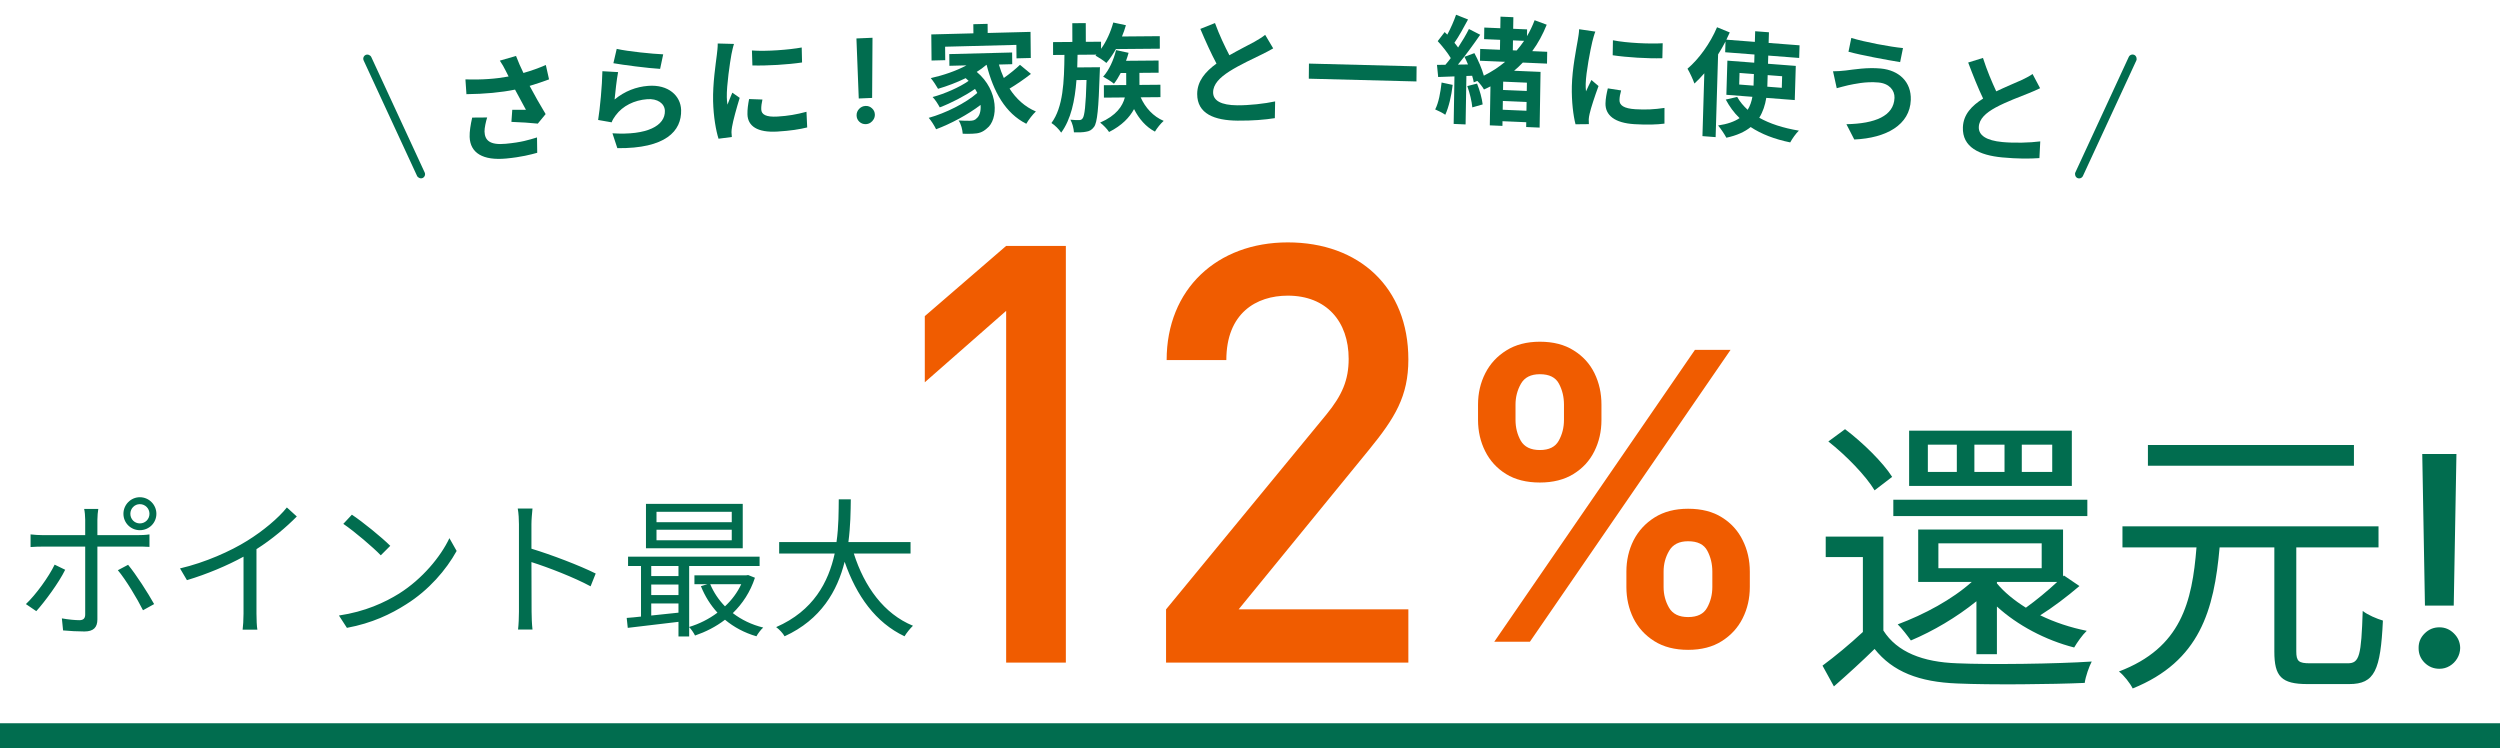
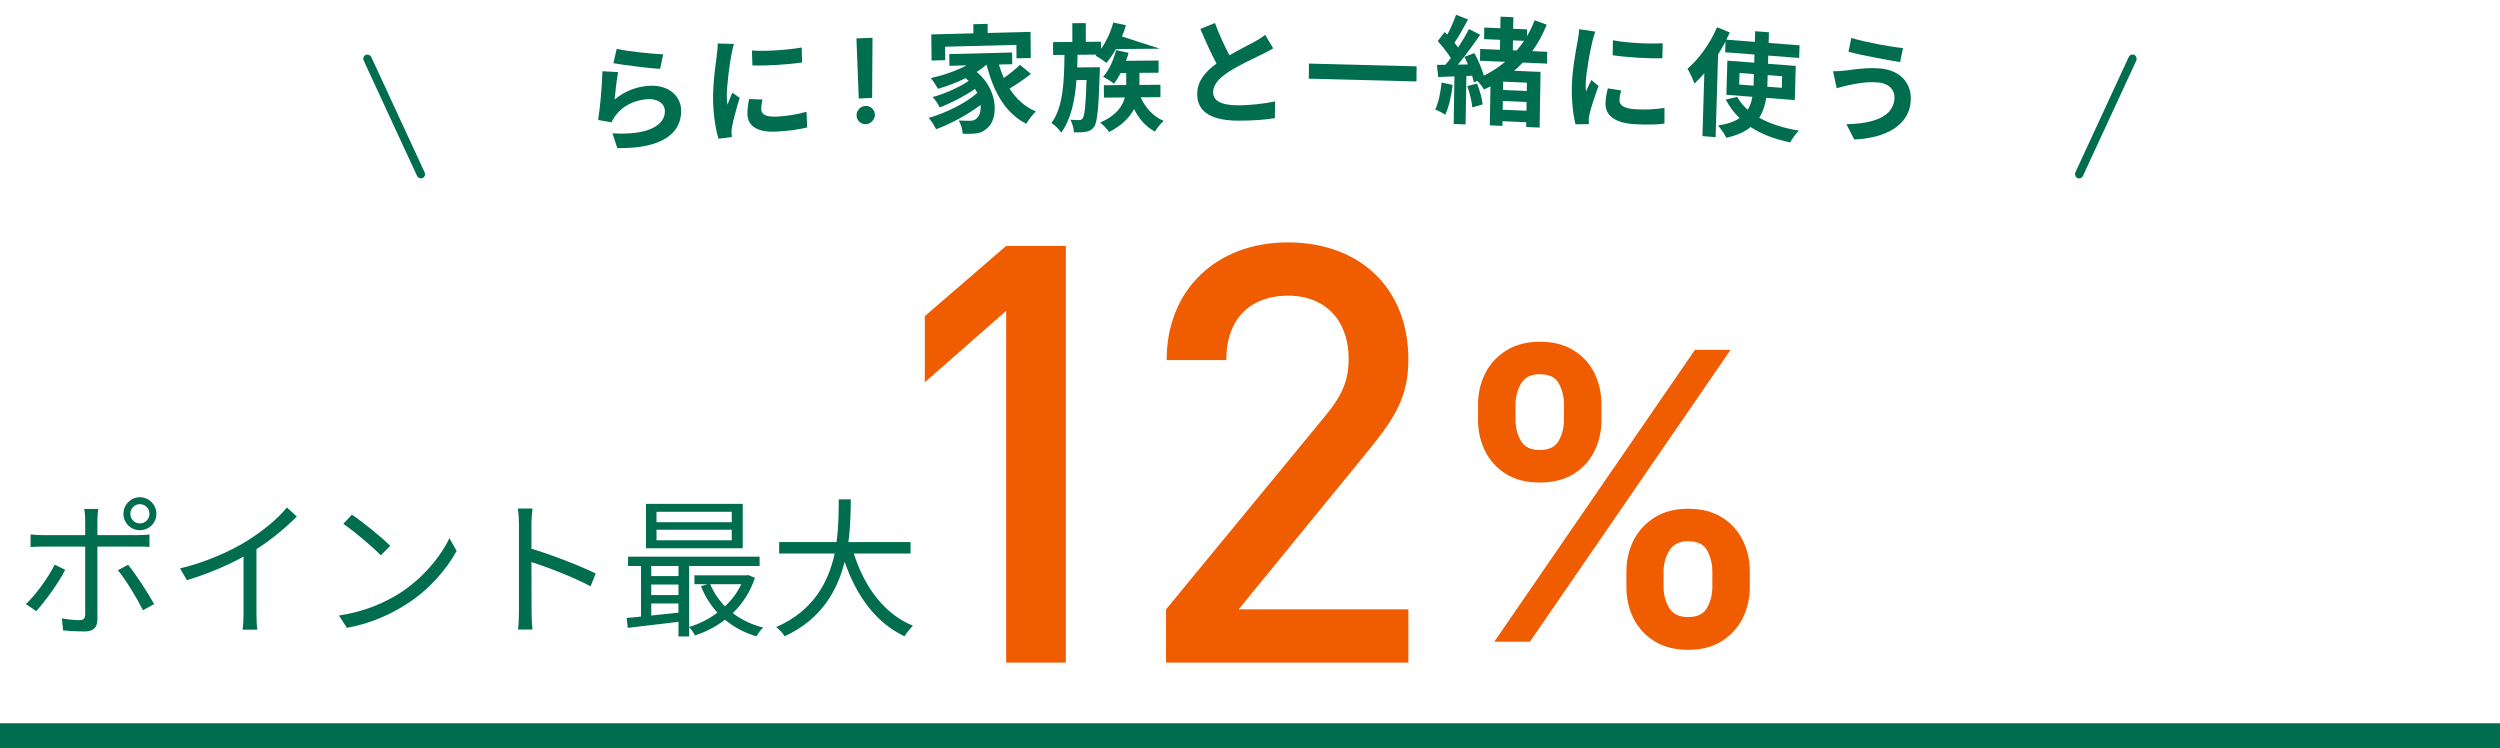
<svg xmlns="http://www.w3.org/2000/svg" width="598" height="179" viewBox="0 0 598 179" fill="none">
  <g clip-path="url(#clip0_259_605)">
    <rect x="86.566" y="13.555" width="2" height="32.442" rx="1" transform="rotate(-24.823 86.566 13.555)" fill="#016D4F" />
-     <path d="M112.951 28.127L116.531 28.099C116.229 29.026 115.869 30.66 115.898 31.471C115.972 33.486 117.054 34.76 120.956 34.393C124.803 34.031 126.434 33.484 128.453 32.873L128.504 36.546C126.981 36.971 124.681 37.58 121.085 37.919C115.538 38.441 112.478 36.623 112.337 32.761C112.292 31.53 112.563 29.764 112.951 28.127ZM130.562 15.547L131.331 18.985C129.951 19.508 128.349 20.051 126.688 20.545C127.83 22.683 129.236 25.19 130.515 27.288L128.64 29.57C127.124 29.404 124.376 29.214 122.331 29.153L122.534 26.27C123.457 26.268 124.968 26.294 125.807 26.271C125.087 24.935 124.068 23.094 123.196 21.435C119.837 22.116 115.962 22.481 111.572 22.529L111.33 18.986C115.307 19.117 118.738 18.85 121.655 18.295C121.416 17.868 121.204 17.439 121.022 17.035C120.479 15.963 120.18 15.429 119.559 14.505L123.434 13.382C123.961 14.793 124.538 16.058 125.205 17.455C127.115 16.91 128.827 16.3 130.562 15.547Z" fill="#016D4F" />
    <path d="M146.724 15.12L147.517 11.692C150.166 12.302 156.2 12.903 158.637 12.996L157.901 16.475C155.099 16.326 148.89 15.514 146.724 15.12ZM147.851 17.249C147.534 18.816 147.159 22.183 147.011 23.794C149.469 21.781 152.181 20.759 155.057 20.537C159.914 20.163 162.823 22.941 162.924 26.299C163.075 31.365 159.199 35.563 147.667 35.441L146.497 31.884C154.824 32.421 159.146 30.041 159.041 26.514C158.987 24.723 157.245 23.539 154.816 23.726C151.689 23.966 148.96 25.327 147.291 27.559C146.807 28.213 146.514 28.685 146.307 29.262L143.072 28.697C143.522 25.942 144.03 20.488 144.095 17.033L147.851 17.249Z" fill="#016D4F" />
    <path d="M179.863 12.073C183.284 12.345 188.787 11.903 191.769 11.36L191.853 14.943C188.45 15.455 183.447 15.755 179.974 15.654L179.863 12.073ZM179.181 23.691L182.374 23.808C182.172 24.717 182.075 25.396 182.093 26.151C182.122 27.383 183.201 28.047 185.996 27.88C188.483 27.731 190.518 27.385 192.91 26.737L193.081 30.483C191.3 30.926 189.069 31.284 185.939 31.471C181.16 31.758 178.855 30.157 178.79 27.33C178.763 26.183 178.931 24.995 179.181 23.691ZM171.679 10.404L175.572 10.508C175.361 11.081 175.059 12.501 174.958 13.011C174.61 14.882 173.788 20.482 173.853 23.253C173.865 23.785 173.909 24.455 174.006 25.038C174.375 24.035 174.801 23.084 175.171 22.165L176.935 23.405C176.207 25.775 175.354 28.825 175.109 30.326C175.034 30.723 174.964 31.343 174.971 31.623C175.006 31.93 175.016 32.377 175.053 32.768L171.872 33.182C171.268 31.284 170.659 27.929 170.572 24.178C170.475 20.007 171.205 15.282 171.463 13.136C171.556 12.346 171.699 11.272 171.679 10.404Z" fill="#016D4F" />
    <path d="M208.703 9.032L208.613 23.422L205.415 23.559L204.858 9.197L208.703 9.032ZM207.117 29.694C206.514 29.72 205.994 29.53 205.557 29.124C205.126 28.718 204.905 28.21 204.895 27.601C204.885 27.004 205.089 26.485 205.506 26.042C205.929 25.6 206.442 25.366 207.045 25.34C207.634 25.315 208.148 25.505 208.585 25.911C209.029 26.316 209.256 26.817 209.266 27.414C209.273 27.818 209.176 28.19 208.977 28.53C208.783 28.87 208.523 29.147 208.195 29.36C207.874 29.566 207.514 29.677 207.117 29.694Z" fill="#016D4F" />
    <path d="M226.07 11.174L226.102 14.393L222.827 14.477L222.765 8.234L232.842 7.975L232.82 5.791L236.235 5.704L236.257 7.888L246.502 7.625L246.564 13.869L243.149 13.956L243.117 10.736L226.07 11.174ZM243.976 15.503L246.602 17.677C245.018 18.921 243.099 20.231 241.485 21.196C243.049 23.621 245.14 25.556 247.783 26.664C247.062 27.327 246.011 28.67 245.488 29.608C240.48 27.075 237.657 21.995 235.997 15.512L235.941 15.513C235.247 16.119 234.468 16.671 233.634 17.197C238.97 21.653 238.815 28.63 236.064 30.717C235.037 31.64 234.116 31.944 232.661 31.981C231.961 32.027 231.093 32.021 230.281 31.986C230.216 31.063 229.923 29.727 229.298 28.819C230.362 28.875 231.258 28.908 231.986 28.89C232.686 28.872 233.217 28.774 233.66 28.259C234.299 27.738 234.679 26.58 234.552 25.099C231.524 27.417 227.402 29.623 223.915 30.917C223.515 30.087 222.775 28.902 222.152 28.189C226.173 27.078 231.02 24.657 233.768 22.235C233.597 21.903 233.425 21.571 233.226 21.268C230.863 22.925 227.437 24.693 224.787 25.686C224.416 24.967 223.705 23.837 223.082 23.209C225.903 22.464 229.61 20.829 231.695 19.347C231.469 19.129 231.243 18.91 230.989 18.693C228.871 19.727 226.584 20.598 224.379 21.243C224.036 20.608 223.184 19.313 222.645 18.683C225.635 18.018 228.732 16.959 231.182 15.635L227.096 15.74L227.068 12.94L242.099 12.555L242.127 15.355L238.936 15.437C239.255 16.549 239.658 17.631 240.116 18.655C241.506 17.667 242.978 16.481 243.976 15.503Z" fill="#016D4F" />
-     <path d="M257.677 16.128L263.109 16.081C263.109 16.081 263.084 16.978 263.057 17.398C262.778 25.996 262.48 29.275 261.7 30.346C261.142 31.107 260.583 31.391 259.772 31.51C259.1 31.656 258.008 31.693 256.888 31.647C256.829 30.723 256.517 29.466 256.038 28.63C256.935 28.734 257.719 28.728 258.139 28.724C258.503 28.721 258.726 28.635 258.977 28.297C259.423 27.705 259.723 25.378 259.899 19.133L257.491 19.154C257.115 24.085 256.178 28.545 253.837 31.729C253.33 30.949 252.347 29.95 251.505 29.425C254.32 25.649 254.552 19.515 254.615 13.13L251.899 13.153L251.889 10.073L256.509 10.034L256.494 5.554L259.714 5.526L259.729 10.006L263.368 9.975L263.374 11.683C264.656 9.908 265.685 7.631 266.293 5.386L269.319 6.032C269.07 6.93 268.737 7.857 268.376 8.728L277.42 8.651L277.43 11.647L266.93 11.737C266.206 13.003 265.426 14.158 264.645 15.06C264.084 14.561 262.793 13.704 262.035 13.29L262.259 13.065L257.751 13.103C257.726 14.111 257.701 15.12 257.677 16.128ZM277.58 23.238L272.848 23.278C273.949 25.761 275.86 27.873 278.355 28.915C277.657 29.509 276.737 30.665 276.264 31.481C274.104 30.352 272.446 28.434 271.262 26.092C270.204 28.061 268.391 30.009 265.288 31.575C264.866 30.879 263.882 29.879 263.153 29.325C267.039 27.64 268.515 25.387 269.069 23.311L264.057 23.354L264.047 20.386L269.395 20.34L269.385 17.456L268.069 17.467C267.568 18.423 267.011 19.324 266.454 20.029C265.892 19.53 264.601 18.729 263.872 18.343C265.295 16.763 266.379 14.373 266.959 11.988L269.957 12.635C269.791 13.28 269.569 13.926 269.347 14.544L277.131 14.477L277.141 17.39L272.549 17.429L272.559 20.313L277.57 20.27L277.58 23.238Z" fill="#016D4F" />
+     <path d="M257.677 16.128L263.109 16.081C263.109 16.081 263.084 16.978 263.057 17.398C262.778 25.996 262.48 29.275 261.7 30.346C261.142 31.107 260.583 31.391 259.772 31.51C259.1 31.656 258.008 31.693 256.888 31.647C256.829 30.723 256.517 29.466 256.038 28.63C256.935 28.734 257.719 28.728 258.139 28.724C258.503 28.721 258.726 28.635 258.977 28.297C259.423 27.705 259.723 25.378 259.899 19.133L257.491 19.154C257.115 24.085 256.178 28.545 253.837 31.729C253.33 30.949 252.347 29.95 251.505 29.425C254.32 25.649 254.552 19.515 254.615 13.13L251.899 13.153L251.889 10.073L256.509 10.034L256.494 5.554L259.714 5.526L259.729 10.006L263.368 9.975L263.374 11.683C264.656 9.908 265.685 7.631 266.293 5.386L269.319 6.032C269.07 6.93 268.737 7.857 268.376 8.728L277.43 11.647L266.93 11.737C266.206 13.003 265.426 14.158 264.645 15.06C264.084 14.561 262.793 13.704 262.035 13.29L262.259 13.065L257.751 13.103C257.726 14.111 257.701 15.12 257.677 16.128ZM277.58 23.238L272.848 23.278C273.949 25.761 275.86 27.873 278.355 28.915C277.657 29.509 276.737 30.665 276.264 31.481C274.104 30.352 272.446 28.434 271.262 26.092C270.204 28.061 268.391 30.009 265.288 31.575C264.866 30.879 263.882 29.879 263.153 29.325C267.039 27.64 268.515 25.387 269.069 23.311L264.057 23.354L264.047 20.386L269.395 20.34L269.385 17.456L268.069 17.467C267.568 18.423 267.011 19.324 266.454 20.029C265.892 19.53 264.601 18.729 263.872 18.343C265.295 16.763 266.379 14.373 266.959 11.988L269.957 12.635C269.791 13.28 269.569 13.926 269.347 14.544L277.131 14.477L277.141 17.39L272.549 17.429L272.559 20.313L277.57 20.27L277.58 23.238Z" fill="#016D4F" />
    <path d="M302.627 8.334L304.549 11.57C303.707 12.067 302.809 12.536 301.8 13.031C300.061 13.884 296.584 15.479 294.058 17.081C291.729 18.573 290.184 20.156 290.178 22.088C290.171 24.076 292.1 25.156 295.935 25.189C298.791 25.214 302.545 24.798 305.01 24.259L304.941 28.262C302.588 28.634 299.647 28.889 296.035 28.858C290.519 28.811 286.353 27.235 286.369 22.475C286.379 19.395 288.318 17.144 290.985 15.207C289.705 12.816 288.37 9.864 287.12 6.913L290.625 5.515C291.679 8.408 292.958 11.079 294.071 13.217C296.343 11.92 298.755 10.709 300.074 9.992C301.112 9.385 301.925 8.916 302.627 8.334Z" fill="#016D4F" />
    <path d="M313.1 15.211L338.851 15.871L338.815 19.483L313.064 18.823L313.1 15.211Z" fill="#016D4F" />
    <path d="M344.829 19.741L347.48 20.303C347.184 22.952 346.522 25.697 345.709 27.455C345.156 27.04 343.962 26.456 343.295 26.175C344.134 24.558 344.567 22.084 344.829 19.741ZM350.974 20.592L353.308 19.992C353.953 21.56 354.507 23.629 354.653 24.98L352.177 25.687C352.06 24.309 351.563 22.215 350.974 20.592ZM365.204 21.761L365.237 19.773L359.558 19.53L359.525 21.518L365.204 21.761ZM359.446 26.25L365.125 26.492L365.16 24.393L359.481 24.15L359.446 26.25ZM361.905 9.657L361.866 12.037L362.789 12.076C363.417 11.347 364.018 10.56 364.563 9.771L361.905 9.657ZM370.043 15.216L364.253 14.968C363.598 15.641 362.915 16.312 362.177 16.925L368.499 17.195L368.278 30.521L365.061 30.384L365.08 29.236L359.401 28.993L359.382 30.113L356.361 29.984L356.516 20.661C356.008 20.92 355.499 21.178 354.964 21.407C354.665 20.834 353.98 19.964 353.374 19.35L352.528 19.706C352.452 19.255 352.321 18.717 352.135 18.121L350.762 18.174L350.57 29.764L347.717 29.642L347.905 18.276L344.012 18.418L343.724 15.52L345.74 15.494C346.168 15.008 346.597 14.466 347.026 13.896C346.264 12.603 345.002 11.036 343.902 9.84L345.562 7.67C345.754 7.874 345.975 8.08 346.195 8.285C347.004 6.779 347.818 4.937 348.29 3.528L351.154 4.659C350.143 6.549 348.96 8.712 347.899 10.235C348.228 10.613 348.529 11.018 348.776 11.365C349.781 9.839 350.702 8.282 351.369 6.937L354.061 8.313C352.484 10.599 350.535 13.29 348.736 15.454L351.144 15.417C350.874 14.789 350.605 14.161 350.306 13.588L352.673 12.708C353.596 14.401 354.513 16.541 354.935 18.1C356.798 17.171 358.496 16.067 360.029 14.788L354.014 14.531L354.061 11.703L358.789 11.905L358.828 9.526L354.996 9.362L355.042 6.59L358.874 6.754L358.92 3.982L361.997 4.114L361.951 6.885L365.28 7.028L365.253 8.652C365.973 7.45 366.582 6.159 367.08 4.835L369.974 5.912C369.04 8.225 367.913 10.334 366.51 12.235L370.09 12.388L370.043 15.216Z" fill="#016D4F" />
    <path d="M385.812 9.632C389.21 10.312 394.719 10.529 397.718 10.344L397.635 13.928C394.218 14.031 389.215 13.732 385.756 13.216L385.812 9.632ZM384.593 21.136L387.772 21.634C387.527 22.517 387.4 23.182 387.382 23.938C387.354 25.169 388.399 25.961 391.194 26.128C393.682 26.277 395.727 26.175 398.143 25.815L398.139 29.571C396.343 29.8 394.101 29.89 390.971 29.703C386.192 29.417 383.968 27.546 384.034 24.718C384.06 23.571 384.283 22.407 384.593 21.136ZM377.728 6.99L381.605 7.558C381.369 8.104 381.001 9.484 380.877 9.981C380.443 11.805 379.364 17.291 379.3 20.062C379.287 20.594 379.3 21.267 379.37 21.86C379.784 20.904 380.253 20.007 380.665 19.135L382.366 20.582C381.53 22.859 380.538 25.799 380.224 27.265C380.131 27.652 380.033 28.263 380.026 28.543C380.047 28.853 380.037 29.3 380.056 29.694L376.864 29.727C376.35 27.762 375.898 24.343 375.985 20.593C376.082 16.422 377.029 11.797 377.386 9.688C377.516 8.911 377.708 7.857 377.728 6.99Z" fill="#016D4F" />
    <path d="M416.015 20.22L419.449 20.484L419.459 20.12L419.531 17.713L416.097 17.449L416.015 20.22ZM426.287 18.233L422.826 17.967L422.753 20.402L422.743 20.737L426.205 21.004L426.287 18.233ZM429.307 23.936L422.495 23.411C422.22 25.129 421.696 26.744 420.814 28.163C423.346 29.592 426.533 30.623 430.292 31.249C429.572 31.923 428.666 33.228 428.221 34.063C424.466 33.297 421.313 32.072 418.761 30.389C417.384 31.518 415.455 32.407 412.948 32.943C412.551 32.184 411.614 30.765 410.965 30.014C413.214 29.682 414.883 29.081 416.111 28.25C414.777 26.997 413.703 25.484 412.801 23.815L415.534 23.184C416.172 24.327 417.037 25.348 418.045 26.267C418.633 25.302 418.971 24.29 419.173 23.156L412.947 22.676L413.191 14.504L419.612 14.998L419.671 13.039L412.664 12.5L412.741 9.925C412.206 10.95 411.615 11.998 410.969 13.014L410.378 32.802L407.224 32.559L407.673 17.53C406.89 18.423 406.11 19.261 405.305 19.984C405.022 19.149 404.182 17.289 403.648 16.434C406.375 14.12 409.09 10.373 410.716 6.515L413.757 7.759C413.488 8.327 413.219 8.896 412.949 9.492L419.761 10.017L419.837 7.47L423.132 7.723L423.055 10.27L430.454 10.84L430.363 13.862L422.965 13.293L422.907 15.252L429.551 15.763L429.307 23.936Z" fill="#016D4F" />
    <path d="M453.165 23.408C453.231 21.589 451.892 19.947 449.299 19.731C446.26 19.445 443.495 20.111 442.058 20.397C441.24 20.573 440.165 20.893 439.347 21.097L438.459 17.054C439.382 17.057 440.588 16.974 441.487 16.862C443.539 16.606 446.663 16.086 449.869 16.387C454.245 16.799 457.221 19.578 457.062 23.915C456.846 29.848 451.247 33.027 443.542 33.368L441.661 29.71C448.548 29.572 453.006 27.745 453.165 23.408ZM442.835 9.071C446.015 10.072 452.267 11.222 455.194 11.498L454.512 14.859C451.286 14.331 445.312 13.235 442.155 12.376L442.835 9.071Z" fill="#016D4F" />
-     <path d="M486.185 17.699L487.991 21.098C487.137 21.523 486.227 21.914 485.205 22.324C483.445 23.028 479.929 24.326 477.361 25.713C474.992 27.006 473.401 28.457 473.33 30.387C473.258 32.374 475.142 33.618 478.961 33.978C481.805 34.245 485.557 34.149 488.03 33.821L487.828 37.817C485.472 37.988 482.535 37.992 478.939 37.654C473.447 37.137 469.35 35.207 469.524 30.45C469.636 27.372 471.642 25.287 474.362 23.577C473.167 21.078 471.936 18.014 470.789 14.958L474.325 13.859C475.279 16.841 476.465 19.62 477.502 21.851C479.808 20.749 482.251 19.743 483.587 19.139C484.641 18.62 485.467 18.221 486.185 17.699Z" fill="#016D4F" />
    <rect x="509.618" y="12.717" width="2" height="32.44" rx="1" transform="rotate(24.82 509.618 12.717)" fill="#016D4F" />
    <path d="M33.448 120.592C32.188 120.592 31.18 121.636 31.18 122.896C31.18 124.192 32.188 125.2 33.448 125.2C34.744 125.2 35.752 124.192 35.752 122.896C35.752 121.636 34.744 120.592 33.448 120.592ZM33.448 126.82C31.288 126.82 29.524 125.092 29.524 122.896C29.524 120.736 31.288 118.936 33.448 118.936C35.644 118.936 37.408 120.736 37.408 122.896C37.408 125.092 35.644 126.82 33.448 126.82ZM13.072 135.064L15.592 136.288C14.08 139.384 10.696 143.956 8.68 146.188L6.196 144.496C8.572 142.264 11.668 137.98 13.072 135.064ZM32.836 130.744H23.296V148.168C23.296 150.076 22.36 151.048 20.2 151.048C18.688 151.048 16.528 150.94 15.088 150.796L14.8 147.916C16.384 148.204 18.04 148.348 18.976 148.348C19.948 148.348 20.38 147.916 20.38 146.98V130.744H10.372C9.292 130.744 8.284 130.78 7.312 130.852V127.828C8.32 127.936 9.22 128.008 10.372 128.008H20.38V124.3C20.38 123.508 20.272 122.284 20.128 121.744H23.512C23.404 122.248 23.296 123.544 23.296 124.336V128.008H32.8C33.664 128.008 34.852 127.972 35.752 127.828V130.816C34.78 130.744 33.7 130.744 32.836 130.744ZM28.192 136.396L30.64 135.1C32.548 137.404 35.428 141.904 36.868 144.496L34.204 145.972C32.8 143.164 30.1 138.664 28.192 136.396ZM68.62 121.384L70.996 123.544C68.512 126.064 65.056 129.016 61.348 131.356V146.764C61.348 148.132 61.42 149.896 61.564 150.616H58.036C58.144 149.932 58.252 148.132 58.252 146.764V133.156C54.4 135.28 49.432 137.368 44.716 138.772L43.06 135.964C49.072 134.56 55.192 131.824 59.152 129.34C62.824 127.072 66.604 123.94 68.62 121.384ZM84.172 123.112C86.728 124.804 91.336 128.548 93.352 130.564L91.084 132.832C89.284 130.96 84.784 127.108 82.12 125.308L84.172 123.112ZM81.076 147.232C87.376 146.296 92.056 144.1 95.476 141.976C101.02 138.484 105.412 133.156 107.5 128.728L109.228 131.788C106.744 136.288 102.568 141.184 97.132 144.568C93.532 146.872 88.996 149.068 82.984 150.184L81.076 147.232ZM142.492 137.188L141.268 140.248C137.344 138.124 131.116 135.712 127.12 134.452L127.156 146.332C127.156 147.484 127.228 149.392 127.372 150.58H123.916C124.06 149.428 124.132 147.664 124.132 146.332V125.38C124.132 124.372 124.06 122.752 123.844 121.636H127.372C127.264 122.752 127.12 124.3 127.12 125.38V131.248C131.872 132.688 138.676 135.28 142.492 137.188ZM175.036 124.912V122.428H157.036V124.912H175.036ZM175.036 129.232V126.712H157.036V129.232H175.036ZM177.664 120.52V131.14H154.516V120.52H177.664ZM177.304 139.744H169.888C170.716 141.724 171.94 143.524 173.416 145.036C175.036 143.524 176.368 141.76 177.304 139.744ZM155.776 144.352V147.232C157.828 147.016 160.06 146.8 162.292 146.548V144.352H155.776ZM155.776 139.816V142.336H162.292V139.816H155.776ZM162.292 135.388H155.776V137.8H162.292V135.388ZM178.96 137.548L180.58 138.196C179.464 141.616 177.592 144.424 175.288 146.656C177.34 148.24 179.788 149.428 182.56 150.112C181.984 150.616 181.264 151.588 180.94 152.2C178.06 151.372 175.54 150.004 173.416 148.24C171.22 149.932 168.772 151.156 166.252 152.02C165.964 151.408 165.316 150.472 164.848 150.004V152.236H162.292V148.744C157.9 149.284 153.508 149.788 150.16 150.184L149.908 147.808C150.916 147.736 152.068 147.628 153.328 147.484V135.388H150.232V133.156H181.696V135.388H164.848V149.968C167.224 149.248 169.564 148.096 171.616 146.548C169.96 144.748 168.628 142.624 167.656 140.212L169.204 139.744H166.108V137.62H178.492L178.96 137.548ZM217.804 132.4H204.232C206.752 140.32 211.432 146.836 218.38 149.68C217.732 150.292 216.832 151.408 216.364 152.2C209.452 148.924 204.88 142.552 202.036 134.38C200.308 141.292 196.42 148.204 187.672 152.2C187.276 151.48 186.412 150.544 185.656 150.004C194.584 146.116 198.184 139.204 199.66 132.4H186.376V129.664H200.092C200.632 125.884 200.596 122.284 200.632 119.44H203.512C203.476 122.32 203.44 125.884 202.936 129.664H217.804V132.4Z" fill="#016D4F" />
    <path d="M254.952 158.5H240.672V74.36L221.212 91.44V75.62L240.672 58.82H254.952V158.5ZM336.88 158.5H278.92V145.76L317.28 99.14C321.06 94.52 322.6 90.88 322.6 85.84C322.6 76.88 317.28 70.72 308.04 70.72C300.48 70.72 293.34 74.92 293.34 86.12H279.06C279.06 69.18 291.1 57.98 308.04 57.98C325.12 57.98 336.88 68.76 336.88 85.98C336.88 94.8 333.66 99.98 327.5 107.54L296.28 145.76H336.88V158.5Z" fill="#F05C00" />
    <path d="M389.034 140.409V136.727C389.034 134.023 389.602 131.534 390.739 129.261C391.898 126.989 393.58 125.159 395.784 123.773C397.989 122.386 400.659 121.693 403.795 121.693C407.023 121.693 409.727 122.386 411.909 123.773C414.091 125.136 415.739 126.955 416.852 129.227C417.989 131.5 418.557 134 418.557 136.727V140.409C418.557 143.114 417.989 145.602 416.852 147.875C415.716 150.148 414.045 151.977 411.841 153.364C409.659 154.75 406.977 155.443 403.795 155.443C400.614 155.443 397.92 154.75 395.716 153.364C393.511 151.977 391.841 150.148 390.705 147.875C389.591 145.602 389.034 143.114 389.034 140.409ZM397.932 136.727V140.409C397.932 142.205 398.364 143.852 399.227 145.352C400.091 146.852 401.614 147.602 403.795 147.602C406 147.602 407.511 146.864 408.33 145.386C409.17 143.886 409.591 142.227 409.591 140.409V136.727C409.591 134.909 409.193 133.25 408.398 131.75C407.602 130.227 406.068 129.466 403.795 129.466C401.659 129.466 400.148 130.227 399.261 131.75C398.375 133.25 397.932 134.909 397.932 136.727ZM353.545 100.455V96.773C353.545 94.046 354.125 91.546 355.284 89.273C356.443 87 358.125 85.182 360.33 83.818C362.534 82.432 365.205 81.739 368.341 81.739C371.545 81.739 374.239 82.432 376.42 83.818C378.625 85.182 380.284 87 381.398 89.273C382.511 91.546 383.068 94.046 383.068 96.773V100.455C383.068 103.182 382.5 105.682 381.364 107.955C380.25 110.205 378.591 112.011 376.386 113.375C374.182 114.739 371.5 115.42 368.341 115.42C365.136 115.42 362.432 114.739 360.227 113.375C358.045 112.011 356.386 110.193 355.25 107.92C354.114 105.648 353.545 103.159 353.545 100.455ZM362.511 96.773V100.455C362.511 102.273 362.932 103.932 363.773 105.432C364.636 106.909 366.159 107.648 368.341 107.648C370.523 107.648 372.023 106.909 372.841 105.432C373.682 103.932 374.102 102.273 374.102 100.455V96.773C374.102 94.954 373.705 93.296 372.909 91.796C372.114 90.273 370.591 89.511 368.341 89.511C366.182 89.511 364.67 90.273 363.807 91.796C362.943 93.318 362.511 94.977 362.511 96.773ZM357.432 153.5L405.432 83.682H413.955L365.955 153.5H357.432Z" fill="#F05C00" />
-     <path d="M490.892 112.88V106.37H483.612V112.88H490.892ZM479.482 112.88V106.37H472.272V112.88H479.482ZM468.072 112.88V106.37H461.142V112.88H468.072ZM495.582 103.01V116.24H456.662V103.01H495.582ZM499.292 119.53V123.45H452.882V119.53H499.292ZM463.662 129.96V135.91H488.372V129.96H463.662ZM477.662 139.27V139.55C479.412 141.65 481.792 143.61 484.592 145.36C487.042 143.61 489.912 141.23 492.082 139.2H477.732L477.662 139.27ZM477.662 156.49H472.762V143.82C468.002 147.67 462.402 150.96 457.082 153.2C456.382 152.22 454.912 150.26 453.932 149.35C460.302 146.97 466.952 143.4 471.642 139.2H458.832V126.67H493.482V137.87L493.692 137.66L497.402 140.18C494.462 142.7 491.032 145.29 488.022 147.18C491.452 148.86 495.302 150.12 499.152 150.89C498.102 151.87 496.842 153.69 496.142 154.88C489.282 153.13 482.562 149.56 477.662 145.08V156.49ZM452.602 114.07L448.402 117.29C446.302 113.79 441.612 108.96 437.342 105.6L441.332 102.66C445.602 105.88 450.432 110.64 452.602 114.07ZM450.502 128.35V150.82C453.792 156 459.952 158.38 468.142 158.66C475.842 159.01 491.942 158.8 500.342 158.24C499.712 159.43 498.872 161.81 498.662 163.35C490.822 163.7 476.052 163.84 468.212 163.49C459.042 163.14 452.742 160.69 448.402 155.23C445.322 158.24 442.102 161.18 438.672 164.19L435.942 159.22C438.882 157.05 442.452 154.11 445.602 151.17V133.25H436.712V128.35H450.502ZM563.062 106.44V111.41H513.782V106.44H563.062ZM552.562 158.66H561.592C564.392 158.66 564.812 156.84 565.162 146.13C566.352 147.11 568.592 148.02 569.992 148.44C569.432 160.34 568.032 163.63 561.942 163.63H551.932C545.702 163.63 544.022 161.81 544.022 155.86V130.94H530.932C529.602 145.92 526.242 158.17 510.142 164.68C509.512 163.42 508.042 161.53 506.852 160.62C521.762 154.95 524.352 144.03 525.402 130.94H507.692V125.9H568.942V130.94H549.272V155.79C549.272 158.17 549.832 158.66 552.562 158.66ZM587.58 108.591L586.934 144.859H580.048L579.402 108.591H587.58ZM583.503 159.972C582.128 159.972 580.951 159.492 579.973 158.531C578.996 157.553 578.515 156.376 578.532 155.001C578.515 153.642 578.996 152.482 579.973 151.521C580.951 150.543 582.128 150.054 583.503 150.054C584.845 150.054 586.005 150.543 586.983 151.521C587.961 152.482 588.458 153.642 588.475 155.001C588.458 155.912 588.218 156.749 587.754 157.511C587.306 158.257 586.71 158.854 585.964 159.301C585.218 159.749 584.398 159.972 583.503 159.972Z" fill="#016D4F" />
    <path d="M598 173H0V179H598V173Z" fill="#016D4F" />
  </g>
  <defs>
    <clipPath id="clip0_259_605">
      <rect width="598" height="179" fill="white" />
    </clipPath>
  </defs>
</svg>